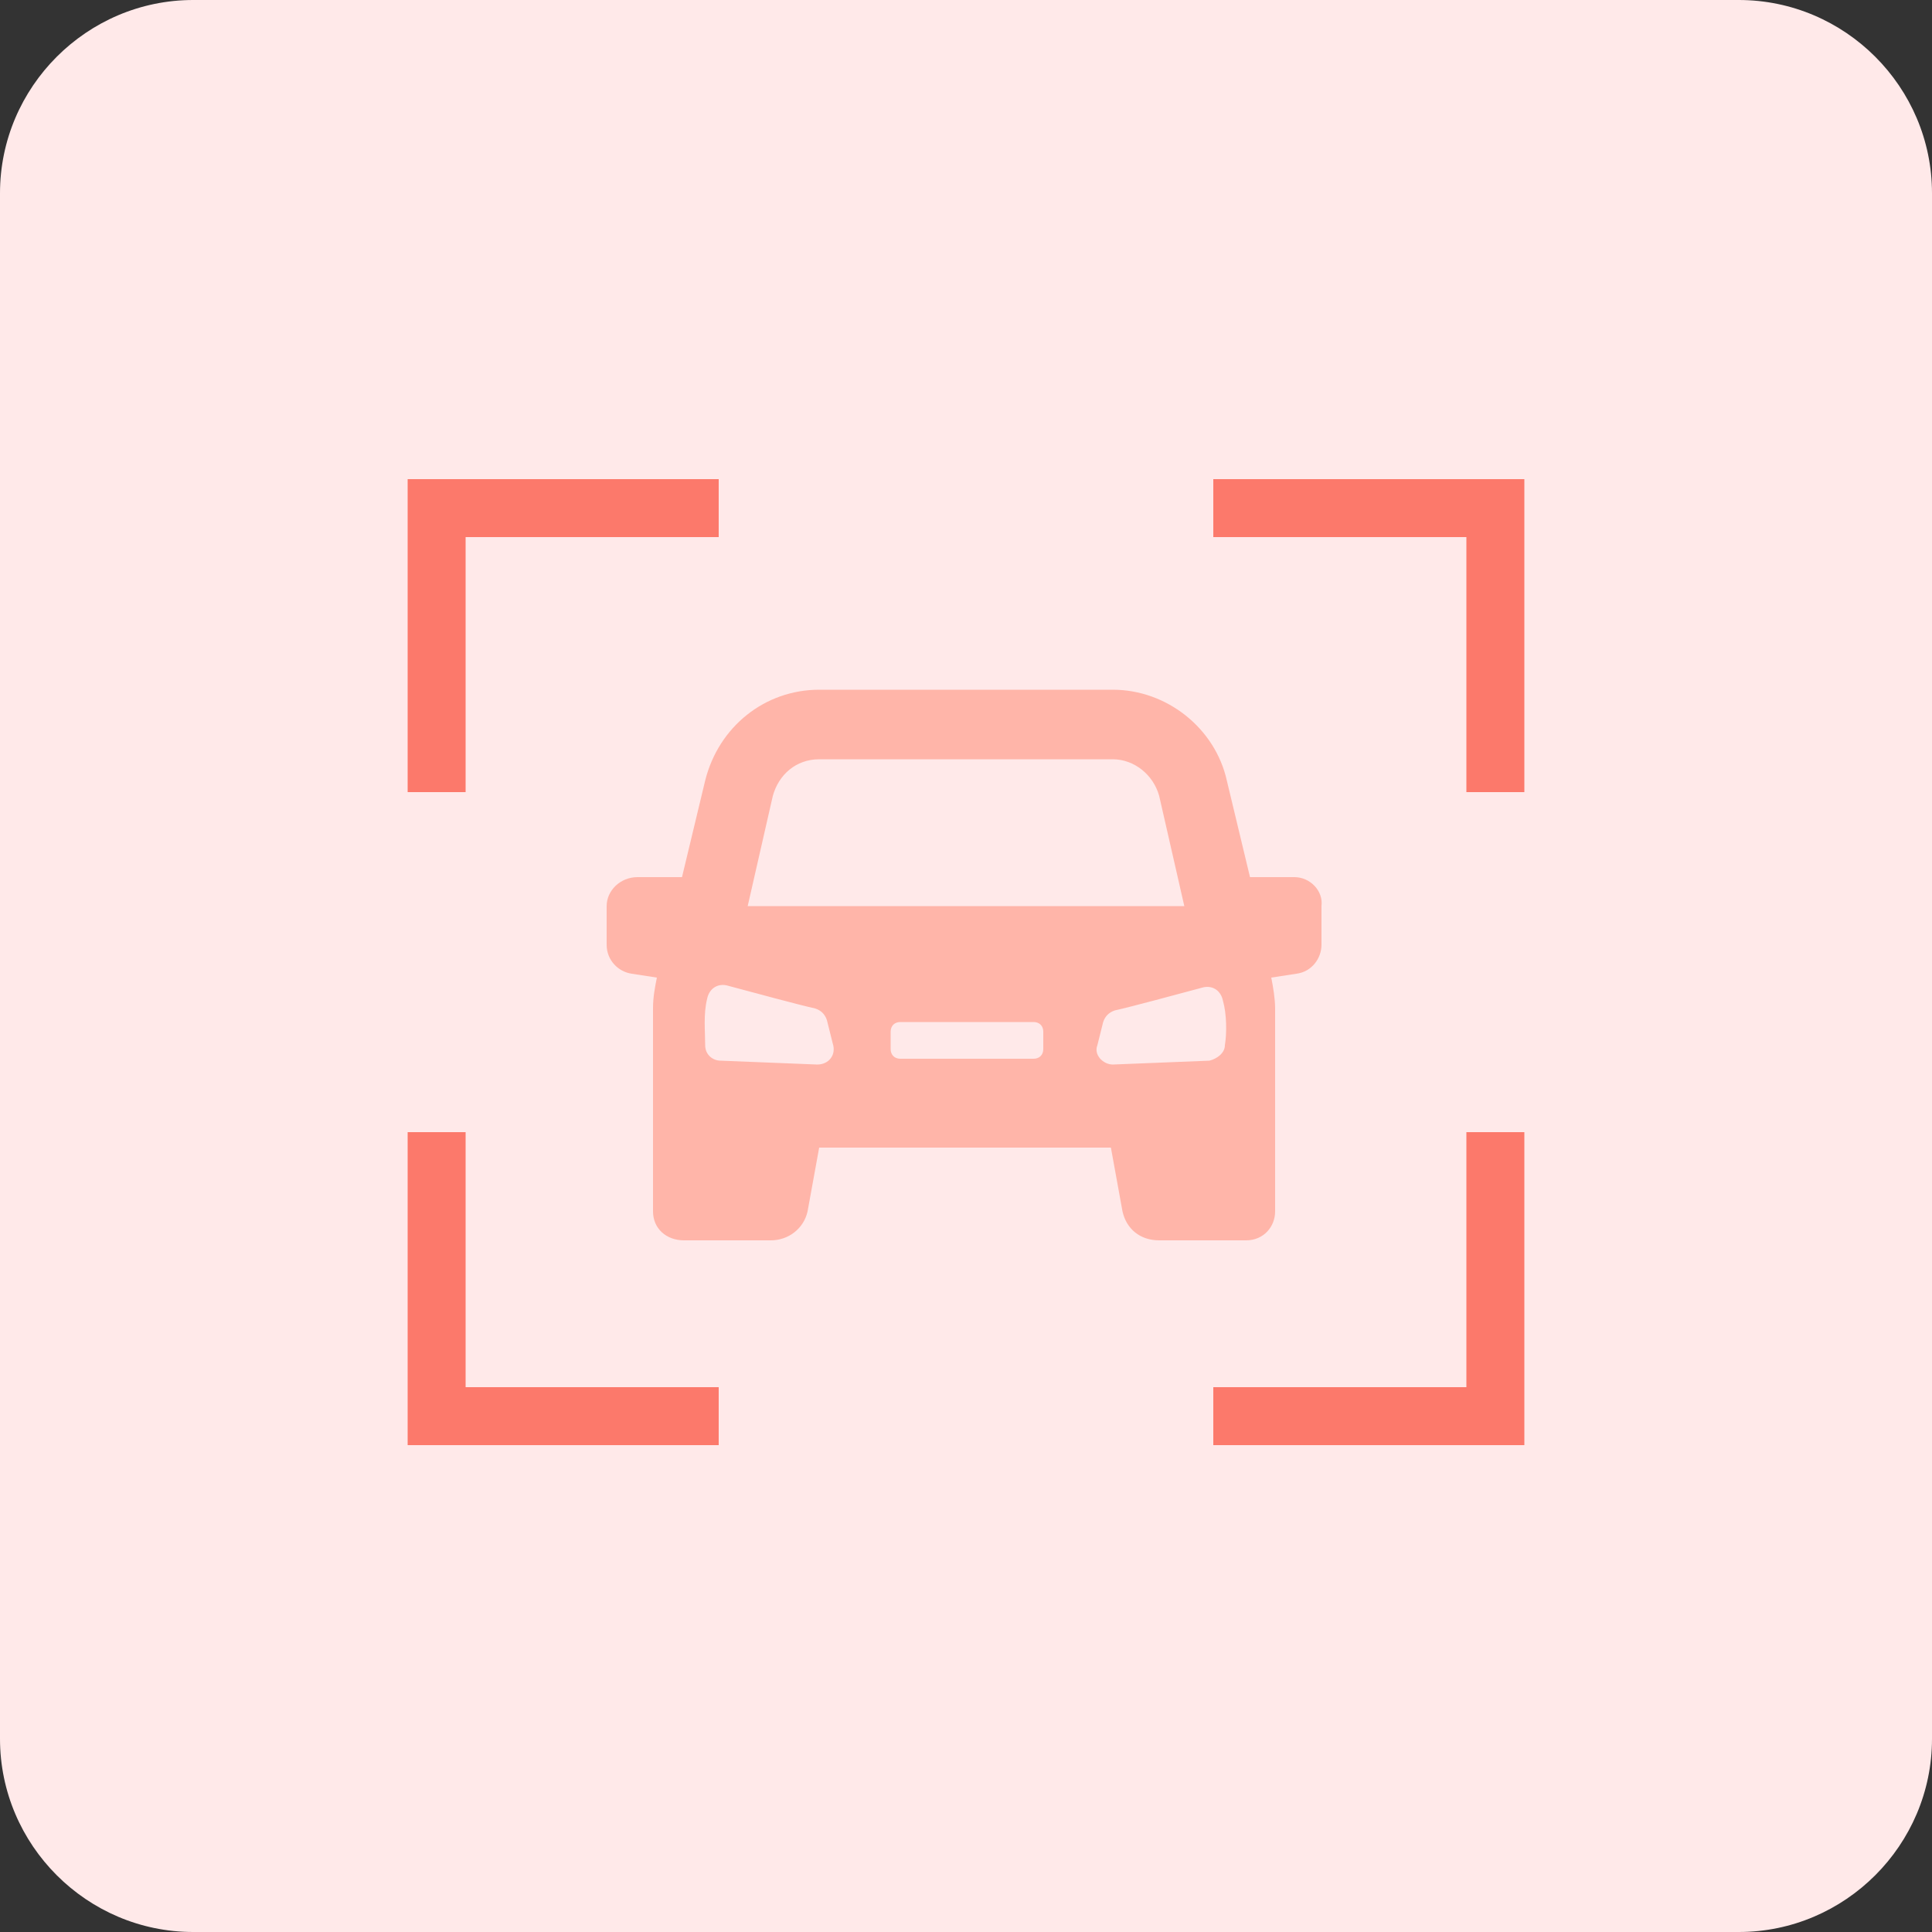
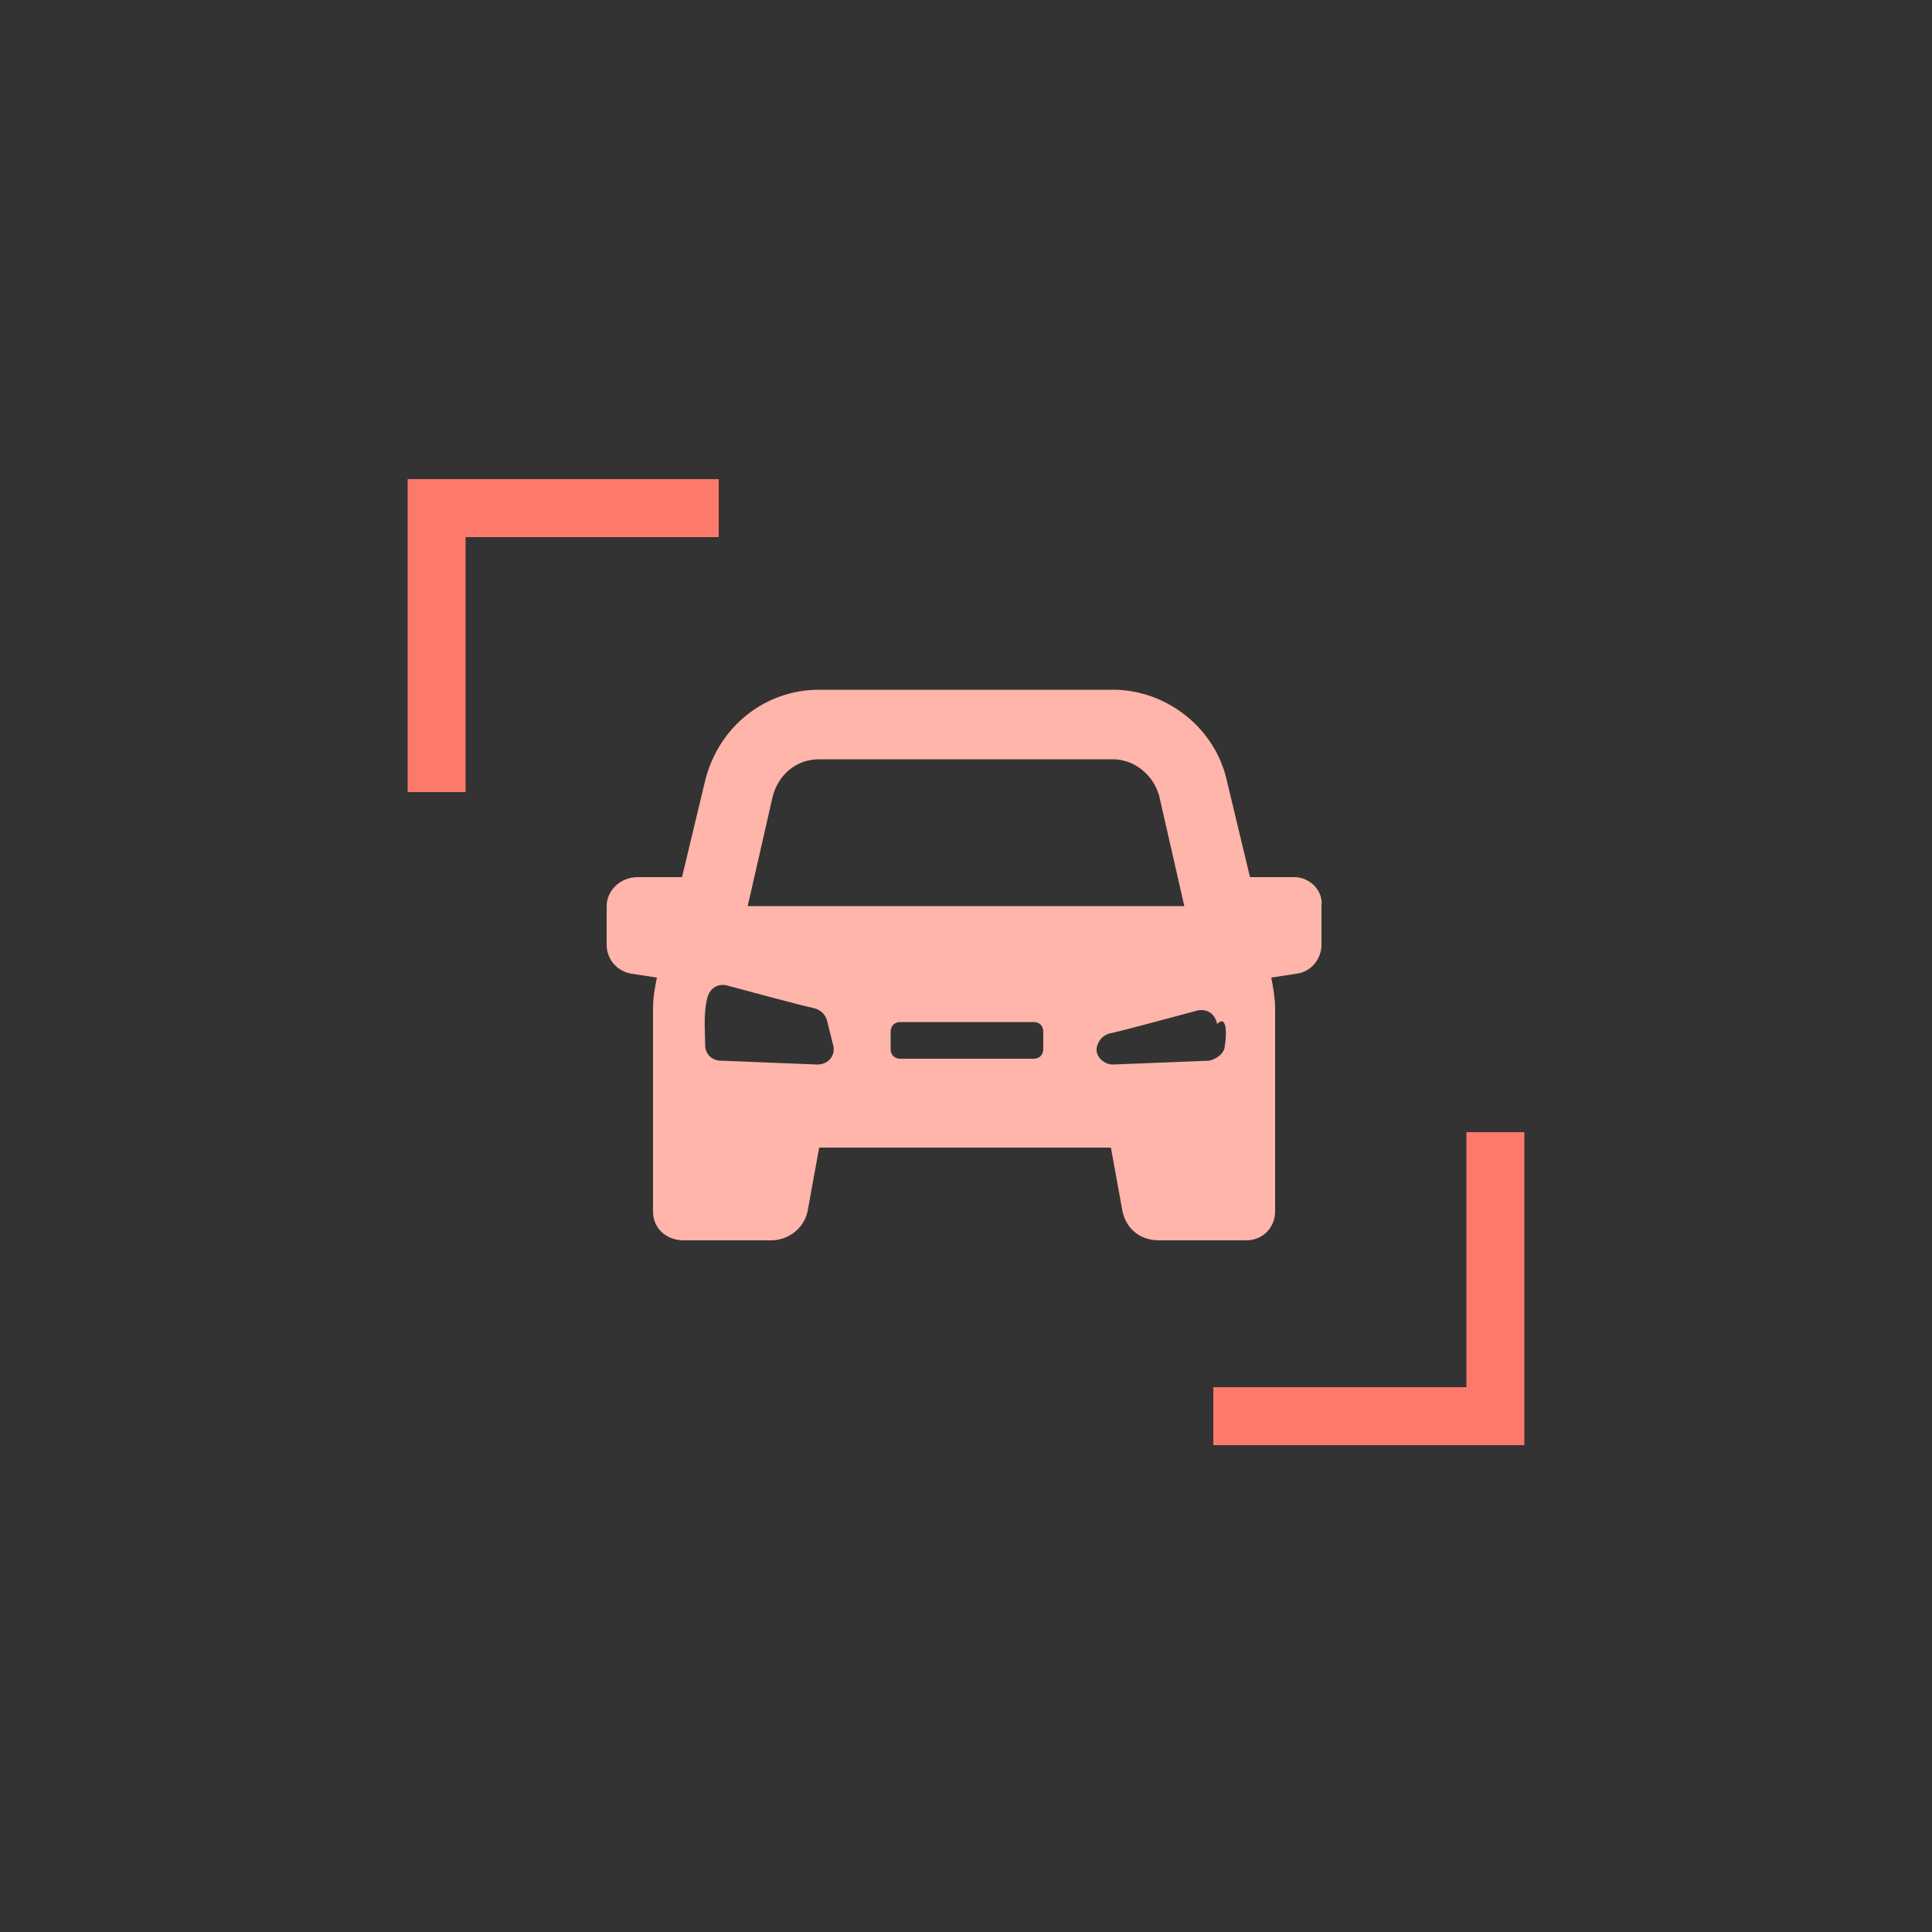
<svg xmlns="http://www.w3.org/2000/svg" version="1.1" id="design" x="0px" y="0px" viewBox="0 0 100 100" style="enable-background:new 0 0 100 100;" xml:space="preserve">
  <rect x="0" y="0" width="100" height="100" fill="#333333" stroke="none" />
  <style type="text/css">
	.st0{fill:#FFE9E9;}
	.st1{fill:#FFB5A9;}
	.st2{fill:none;stroke:#FC796B;stroke-width:3;stroke-miterlimit:10;}
</style>
-   <path class="st0" d="M10,0h80c5.5,0,10,4.5,10,10v80c0,5.5-4.5,10-10,10H10c-5.5,0-10-4.5-10-10V10C0,4.5,4.5,0,10,0z" />
-   <path class="st1" d="M67,45.4h-2.3l-1.2-5c-0.6-2.7-3.1-4.7-5.9-4.7h-2.4h-2.4h-5.5h-0.7h-4.2c-2.8,0-5.2,1.9-5.9,4.7l-1.2,5H33  c-0.9,0-1.6,0.7-1.6,1.5v2c0,0.8,0.6,1.4,1.3,1.5l1.3,0.2c-0.1,0.5-0.2,1-0.2,1.6v10.5c0,0.9,0.7,1.5,1.6,1.5h4.5  c0.9,0,1.7-0.6,1.9-1.5l0.6-3.3h15.1l0.6,3.3c0.2,0.9,0.9,1.5,1.9,1.5h4.5c0.9,0,1.5-0.7,1.5-1.5V52.2c0-0.5-0.1-1.1-0.2-1.6  l1.3-0.2c0.8-0.1,1.3-0.8,1.3-1.5v-2C68.5,46.1,67.8,45.4,67,45.4z M40,41.2c0.3-1.1,1.2-1.9,2.4-1.9h4.2h0.7h5.5h2.4h2.4  c1.1,0,2.1,0.8,2.4,1.9l1.3,5.7H38.7L40,41.2z M42.3,55.1l-5-0.2c-0.4,0-0.8-0.3-0.8-0.8c0-0.7-0.1-1.6,0.1-2.4  c0.1-0.5,0.5-0.8,1-0.7c1.5,0.4,3.7,1,4.6,1.2c0.3,0.1,0.5,0.3,0.6,0.6l0.3,1.2C43.3,54.6,42.9,55.1,42.3,55.1z M54,54.3  c0,0.3-0.2,0.5-0.5,0.5h-6.9c-0.3,0-0.5-0.2-0.5-0.5v-0.9c0-0.3,0.2-0.5,0.5-0.5h6.9c0.3,0,0.5,0.2,0.5,0.5V54.3z M63.4,54.1  c0,0.4-0.4,0.7-0.8,0.8l-5,0.2c-0.5,0-1-0.5-0.8-1l0.3-1.2c0.1-0.3,0.3-0.5,0.6-0.6c0.9-0.2,3.1-0.8,4.6-1.2c0.5-0.1,0.9,0.2,1,0.7  C63.5,52.5,63.5,53.5,63.4,54.1z" />
+   <path class="st1" d="M67,45.4h-2.3l-1.2-5c-0.6-2.7-3.1-4.7-5.9-4.7h-2.4h-2.4h-5.5h-0.7h-4.2c-2.8,0-5.2,1.9-5.9,4.7l-1.2,5H33  c-0.9,0-1.6,0.7-1.6,1.5v2c0,0.8,0.6,1.4,1.3,1.5l1.3,0.2c-0.1,0.5-0.2,1-0.2,1.6v10.5c0,0.9,0.7,1.5,1.6,1.5h4.5  c0.9,0,1.7-0.6,1.9-1.5l0.6-3.3h15.1l0.6,3.3c0.2,0.9,0.9,1.5,1.9,1.5h4.5c0.9,0,1.5-0.7,1.5-1.5V52.2c0-0.5-0.1-1.1-0.2-1.6  l1.3-0.2c0.8-0.1,1.3-0.8,1.3-1.5v-2C68.5,46.1,67.8,45.4,67,45.4z M40,41.2c0.3-1.1,1.2-1.9,2.4-1.9h4.2h0.7h5.5h2.4h2.4  c1.1,0,2.1,0.8,2.4,1.9l1.3,5.7H38.7L40,41.2z M42.3,55.1l-5-0.2c-0.4,0-0.8-0.3-0.8-0.8c0-0.7-0.1-1.6,0.1-2.4  c0.1-0.5,0.5-0.8,1-0.7c1.5,0.4,3.7,1,4.6,1.2c0.3,0.1,0.5,0.3,0.6,0.6l0.3,1.2C43.3,54.6,42.9,55.1,42.3,55.1z M54,54.3  c0,0.3-0.2,0.5-0.5,0.5h-6.9c-0.3,0-0.5-0.2-0.5-0.5v-0.9c0-0.3,0.2-0.5,0.5-0.5h6.9c0.3,0,0.5,0.2,0.5,0.5V54.3z M63.4,54.1  c0,0.4-0.4,0.7-0.8,0.8l-5,0.2c-0.5,0-1-0.5-0.8-1c0.1-0.3,0.3-0.5,0.6-0.6c0.9-0.2,3.1-0.8,4.6-1.2c0.5-0.1,0.9,0.2,1,0.7  C63.5,52.5,63.5,53.5,63.4,54.1z" />
  <g>
    <polyline class="st2" points="22.6,41 22.6,26.3 37.2,26.3  " />
-     <polyline class="st2" points="62.8,26.3 77.4,26.3 77.4,41  " />
-     <polyline class="st2" points="22.6,58.6 22.6,73.3 37.2,73.3  " />
    <polyline class="st2" points="62.8,73.3 77.4,73.3 77.4,58.6  " />
  </g>
</svg>